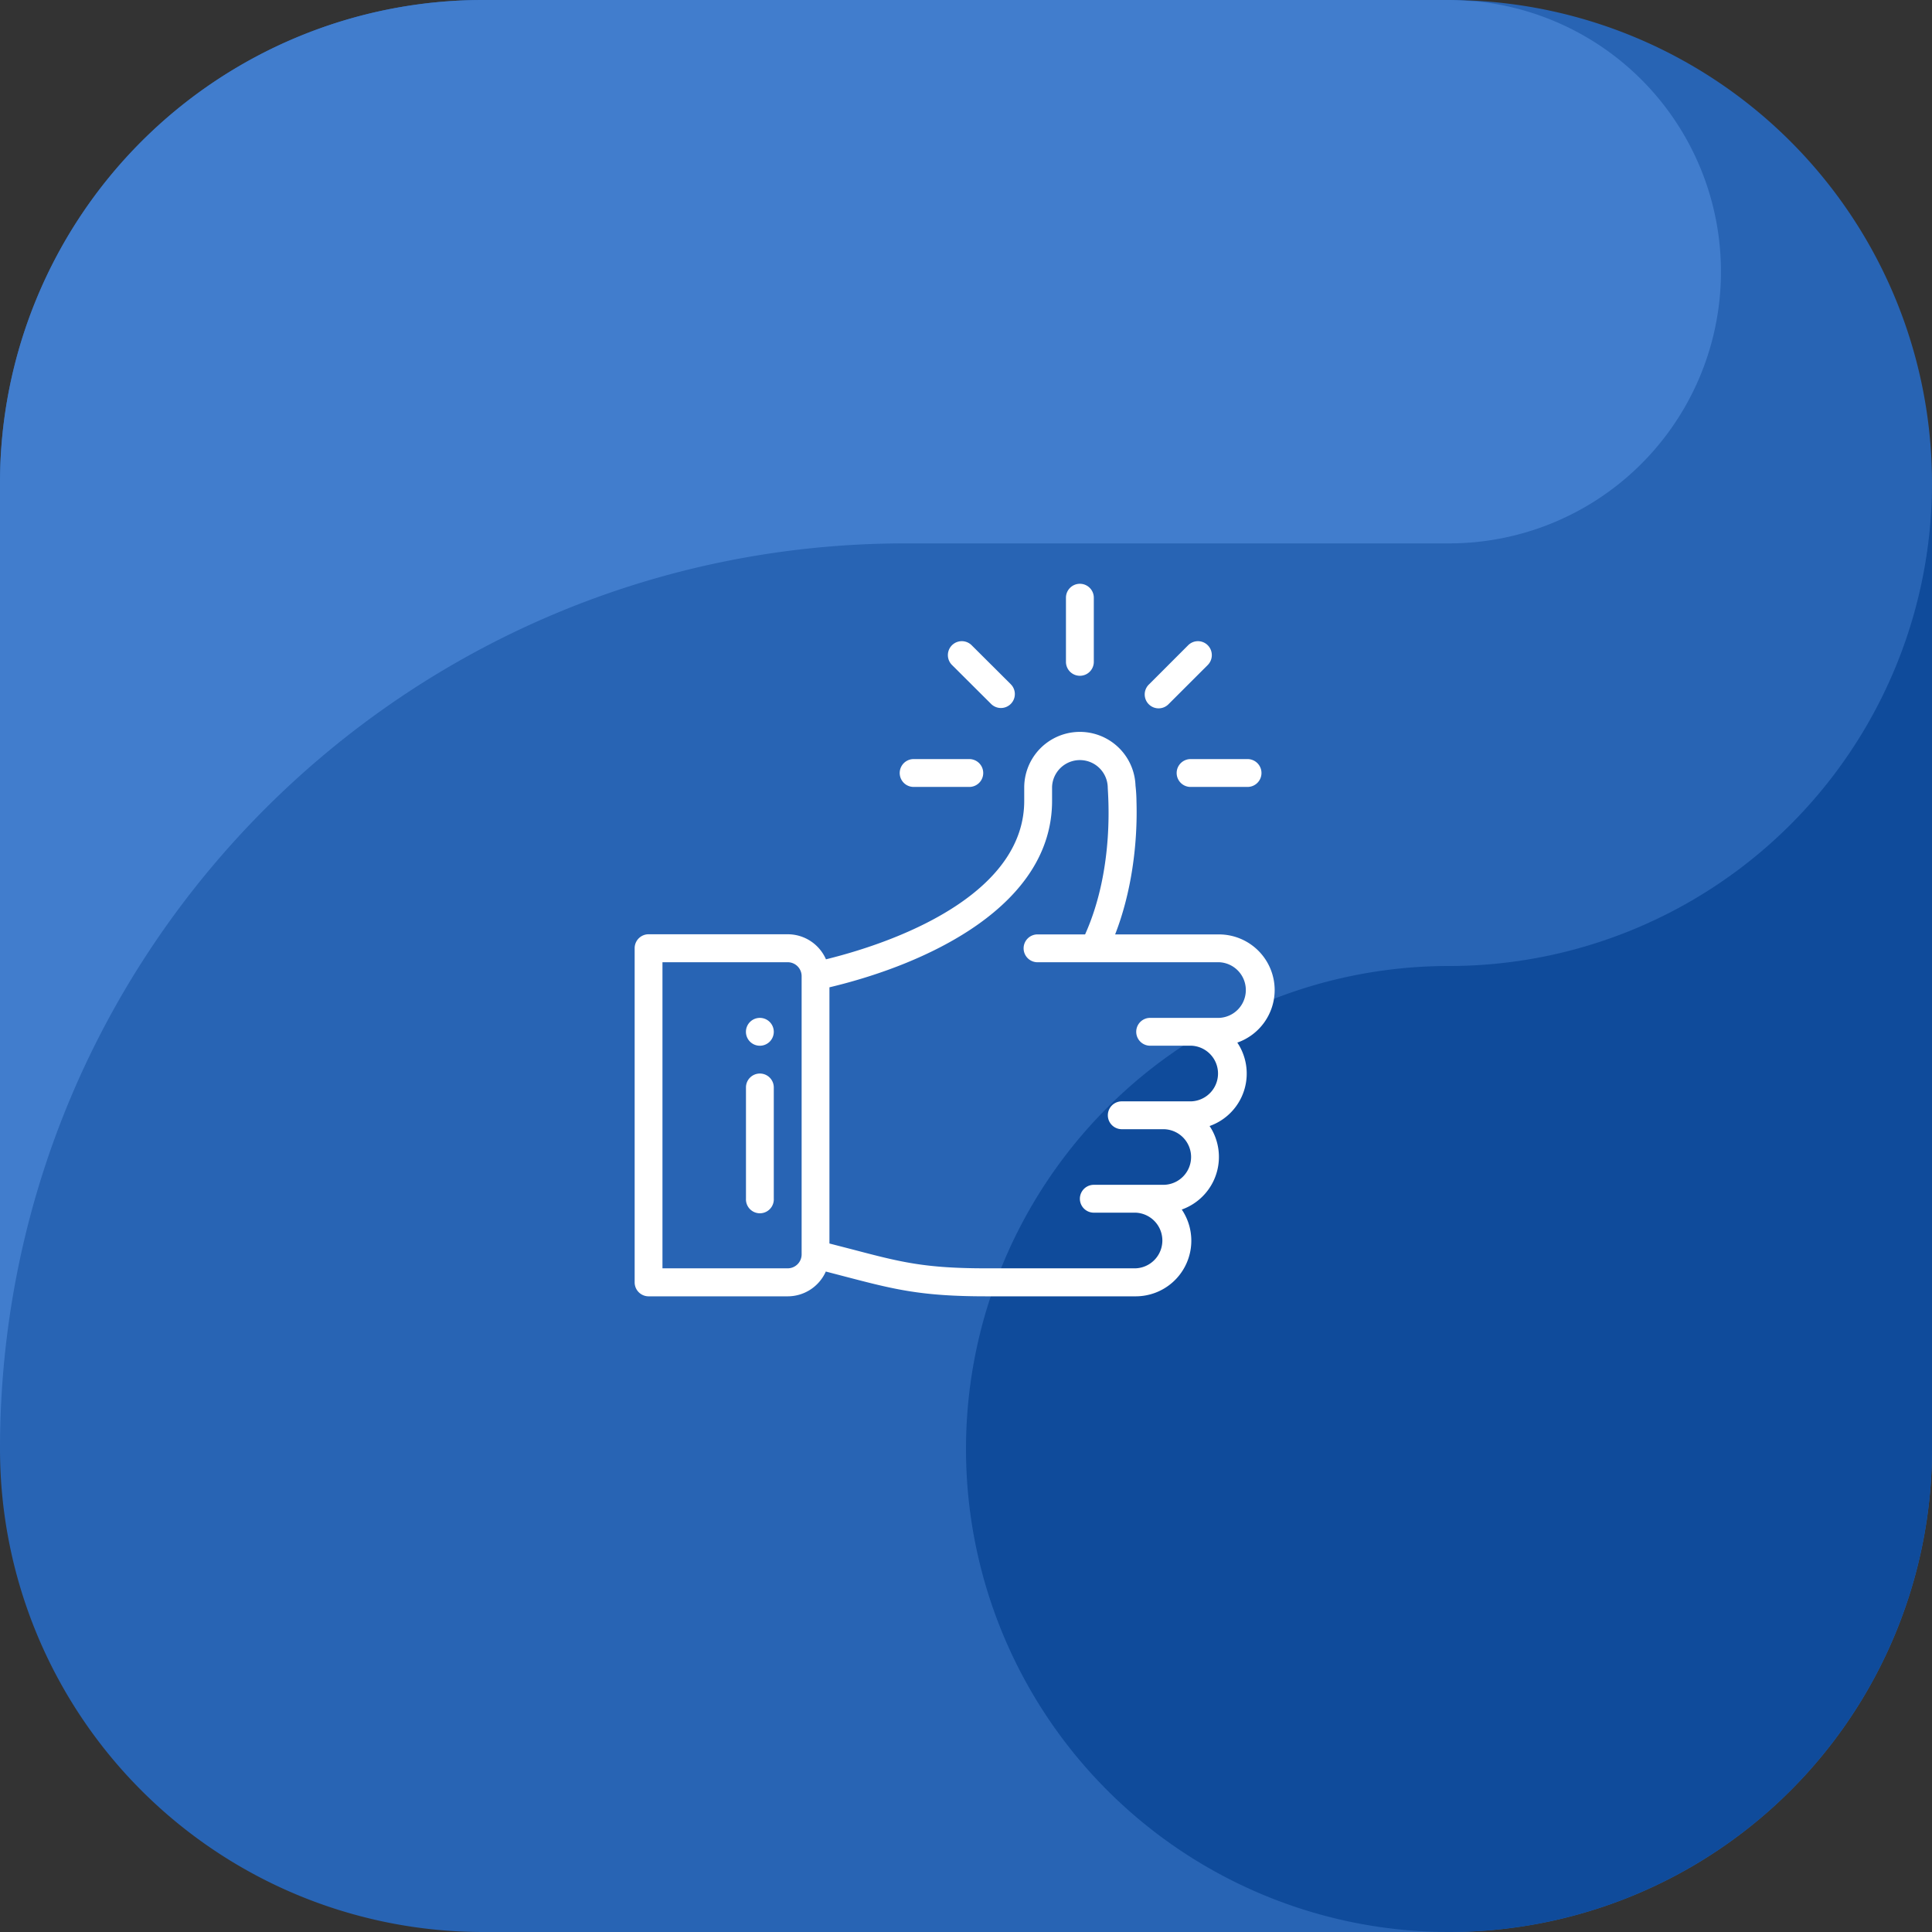
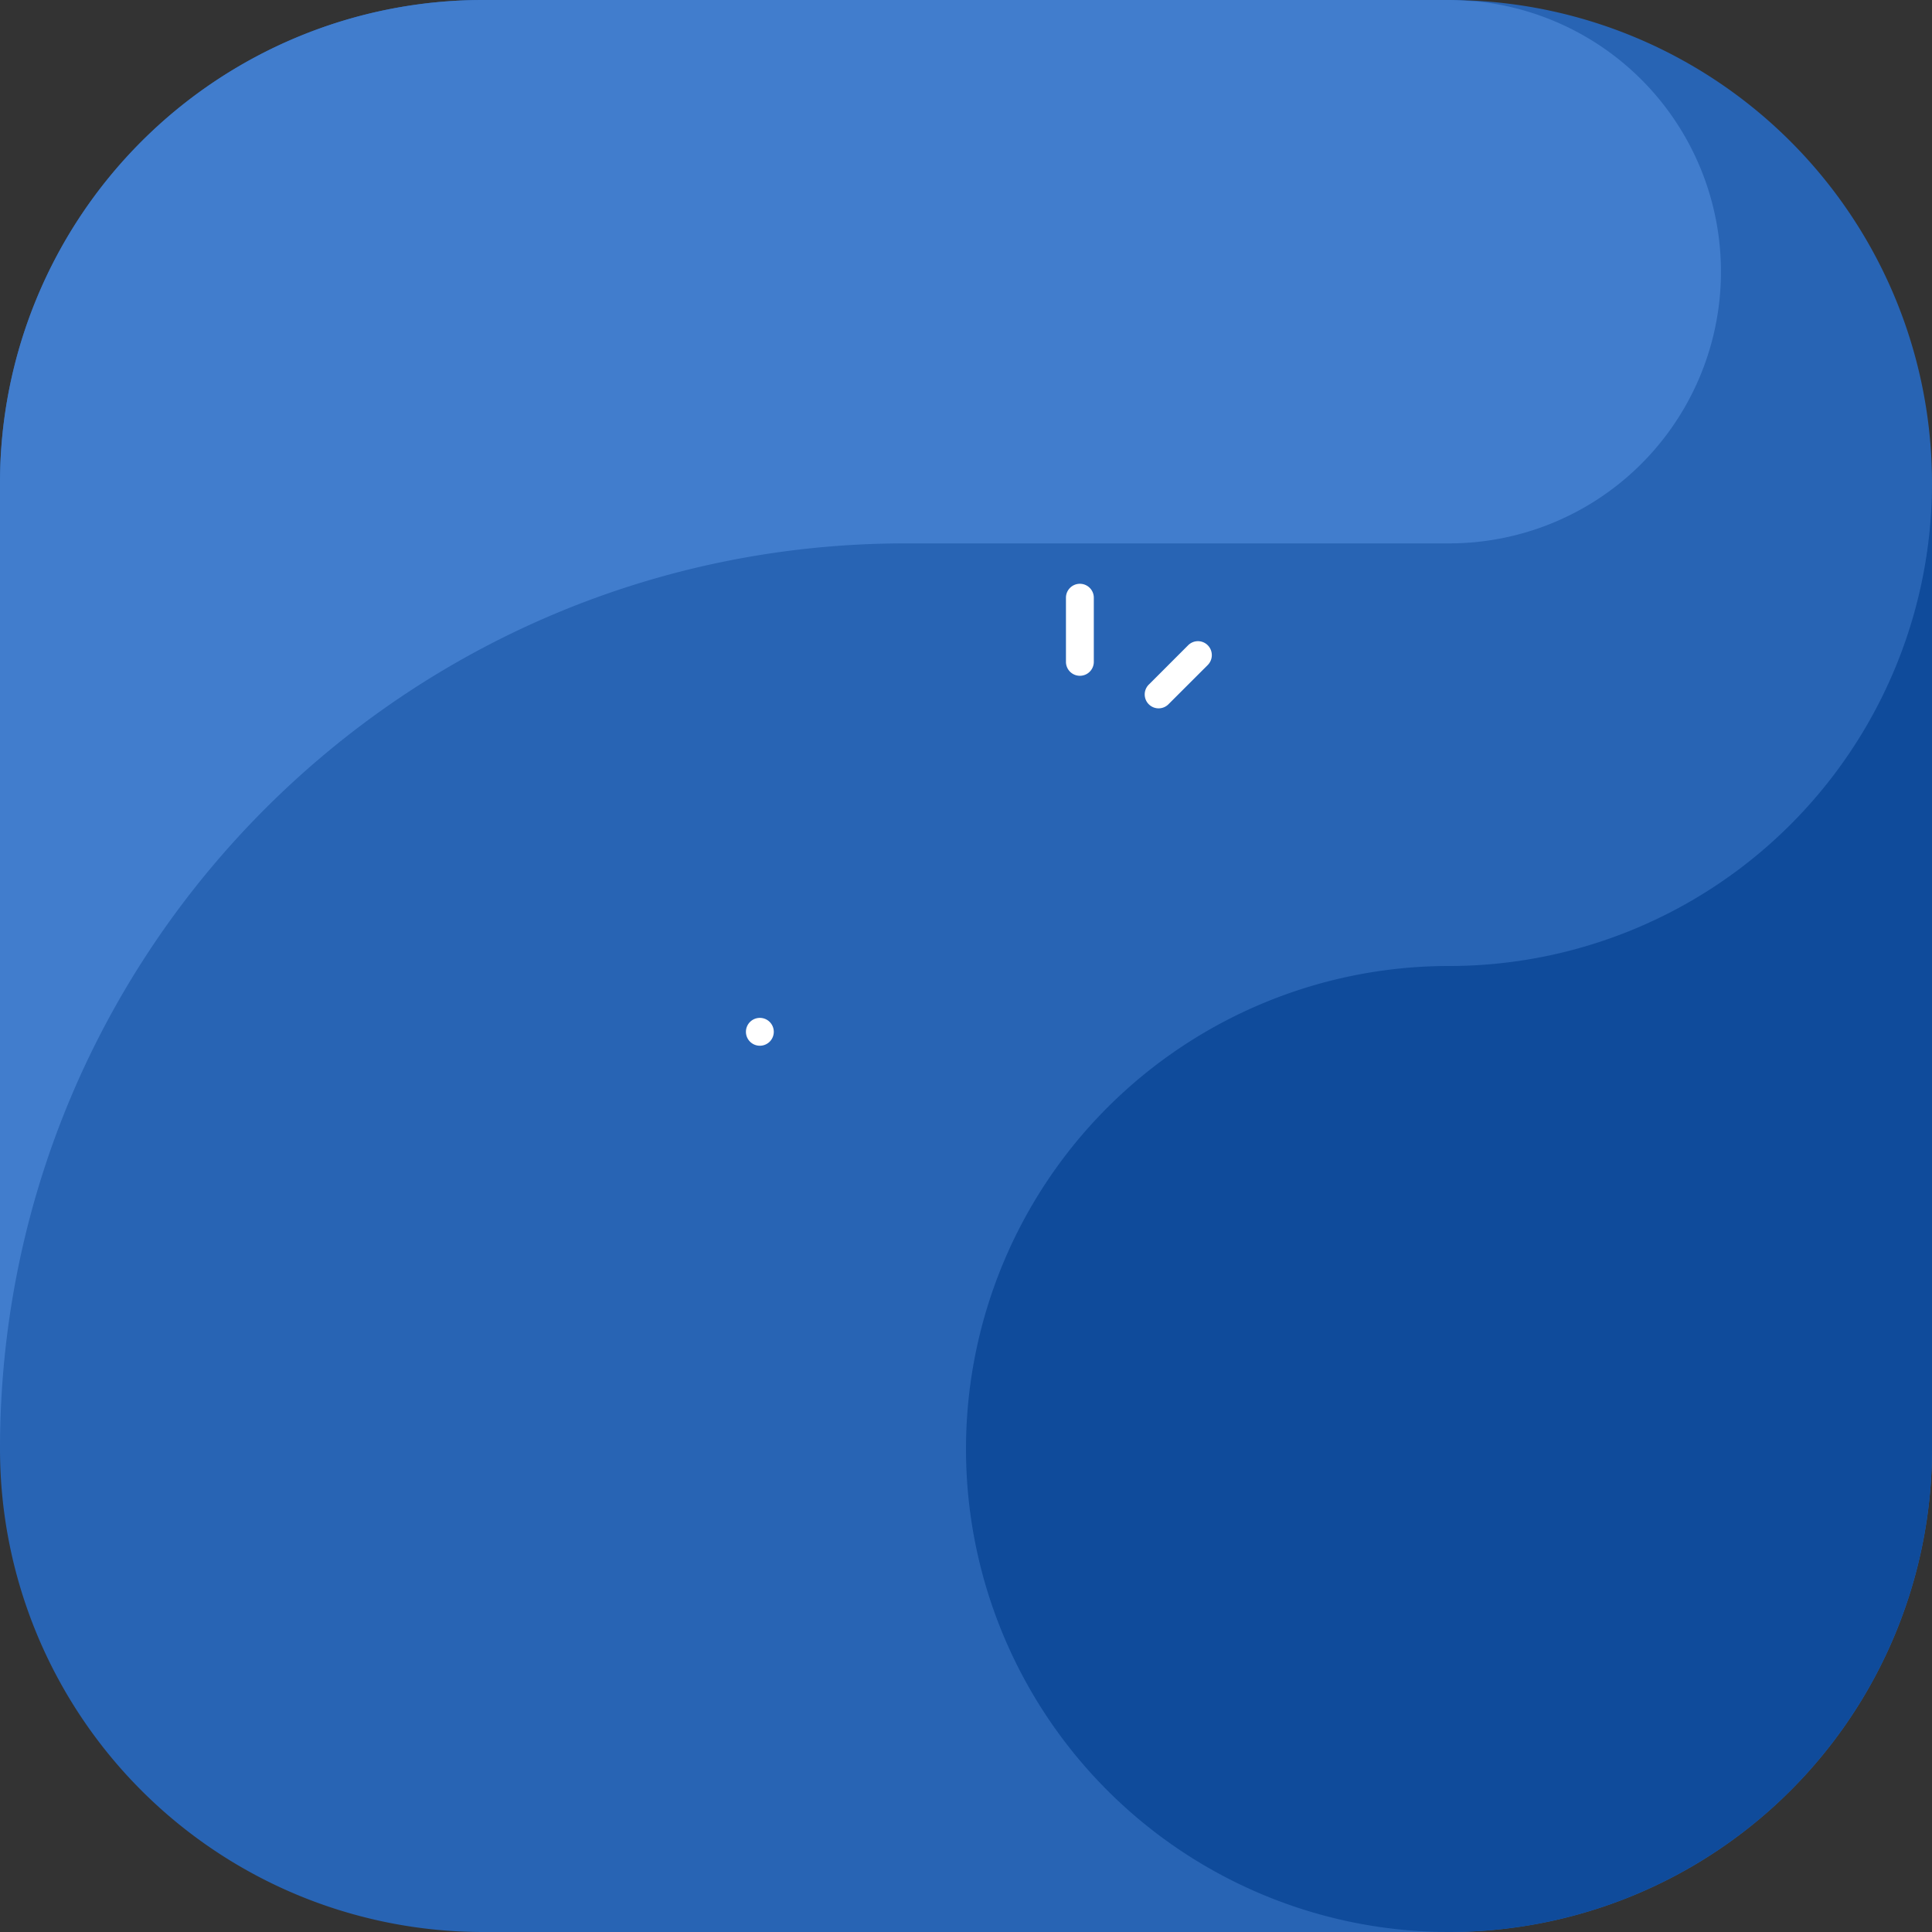
<svg xmlns="http://www.w3.org/2000/svg" viewBox="0 0 512 512">
  <rect x="0" y="0" width="512" height="512" fill="#333333" stroke="none" />
  <defs>
    <style>.cls-1{fill:#2864b4;}.cls-1,.cls-2,.cls-3{fill-rule:evenodd;}.cls-2{fill:#417dcd;}.cls-3{fill:#0f4b9b;}.cls-4{fill:#fff;}</style>
  </defs>
  <g id="Capa_2" data-name="Capa 2">
    <g id="Capa_1-2" data-name="Capa 1">
      <path class="cls-1" d="M384,512H128A128,128,0,0,1,0,384V128A128,128,0,0,1,128,0H384A128,128,0,0,1,512,128V384A128,128,0,0,1,384,512" />
      <path class="cls-2" d="M240,144H384A72,72,0,0,0,391.36.37C388.91.23,386.49,0,384,0H128A128,128,0,0,0,0,128V384C0,251.45,107.45,144,240,144" />
      <path class="cls-3" d="M384,256A128,128,0,1,0,512,384V128A128,128,0,0,1,384,256" />
      <path class="cls-4" d="M286.18,154.71a3.69,3.69,0,0,0-3.69,3.69h0v17a3.69,3.69,0,1,0,7.38,0v-17a3.69,3.69,0,0,0-3.69-3.69Z" />
      <path class="cls-4" d="M201.37,269.75a3.69,3.69,0,1,0,3.69,3.69,3.69,3.69,0,0,0-3.69-3.69Z" />
-       <path class="cls-4" d="M337.8,262.37a14.76,14.76,0,0,0-14.75-14.74H295.52c4.27-10.92,6-23.77,5.66-35.2a39.88,39.88,0,0,0-.26-4.24,14.75,14.75,0,0,0-29.49.35v3.69c0,23.32-29.94,36.42-52.54,42a11.05,11.05,0,0,0-10.14-6.64H171.88a3.69,3.69,0,0,0-3.69,3.68v88.58a3.7,3.7,0,0,0,3.69,3.69h36.87a11.07,11.07,0,0,0,10.1-6.57l5.21,1.36c12.88,3.36,20,5.21,37.22,5.21h39.65a14.74,14.74,0,0,0,12.25-23,14.79,14.79,0,0,0,9-18.87,14.2,14.2,0,0,0-1.63-3.26,14.74,14.74,0,0,0,9-18.82,14.48,14.48,0,0,0-1.65-3.29A14.78,14.78,0,0,0,337.8,262.37ZM212.44,332.43a3.7,3.7,0,0,1-3.69,3.69H175.56V255h33.19a3.69,3.69,0,0,1,3.69,3.69h0Zm110.61-62.68H304.61a3.69,3.69,0,0,0,0,7.37h11.07a7.38,7.38,0,0,1,0,14.75h-18.4a3.69,3.69,0,1,0,0,7.38h11a7.37,7.37,0,0,1,0,14.74H289.87a3.69,3.69,0,1,0,0,7.38h11.06a7.38,7.38,0,0,1,0,14.75H261.28c-16.3,0-22.67-1.67-35.35-5l-6.12-1.58V261.65c26.68-6.36,59-21.87,59-49.42v-3.69a7.38,7.38,0,0,1,14.75,0h0c0,1.6,2,21.27-6,39.09H275.12a3.69,3.69,0,0,0-.38,7.37h48.31a7.38,7.38,0,0,1,0,14.75Z" />
-       <path class="cls-4" d="M201.37,284.5a3.68,3.68,0,0,0-3.68,3.68v29.5a3.69,3.69,0,0,0,7.37.38,2.41,2.41,0,0,0,0-.38v-29.5A3.68,3.68,0,0,0,201.37,284.5Z" />
-       <path class="cls-4" d="M256.68,201.17H241.93a3.69,3.69,0,0,0,0,7.37h14.75a3.69,3.69,0,0,0,.39-7.37Z" />
-       <path class="cls-4" d="M330.42,201.17H315.68a3.69,3.69,0,0,0-.38,7.37h15.12a3.69,3.69,0,0,0,.39-7.37Z" />
      <path class="cls-4" d="M320.07,171a3.67,3.67,0,0,0-5.2,0h0l-10.43,10.43a3.68,3.68,0,1,0,5.21,5.21h0l10.43-10.42A3.72,3.72,0,0,0,320.07,171Z" />
-       <path class="cls-4" d="M267.93,181.39,257.5,171a3.69,3.69,0,1,0-5.22,5.22L262.7,186.6a3.69,3.69,0,0,0,5.41-5,1.7,1.7,0,0,0-.19-.19Z" />
    </g>
  </g>
</svg>